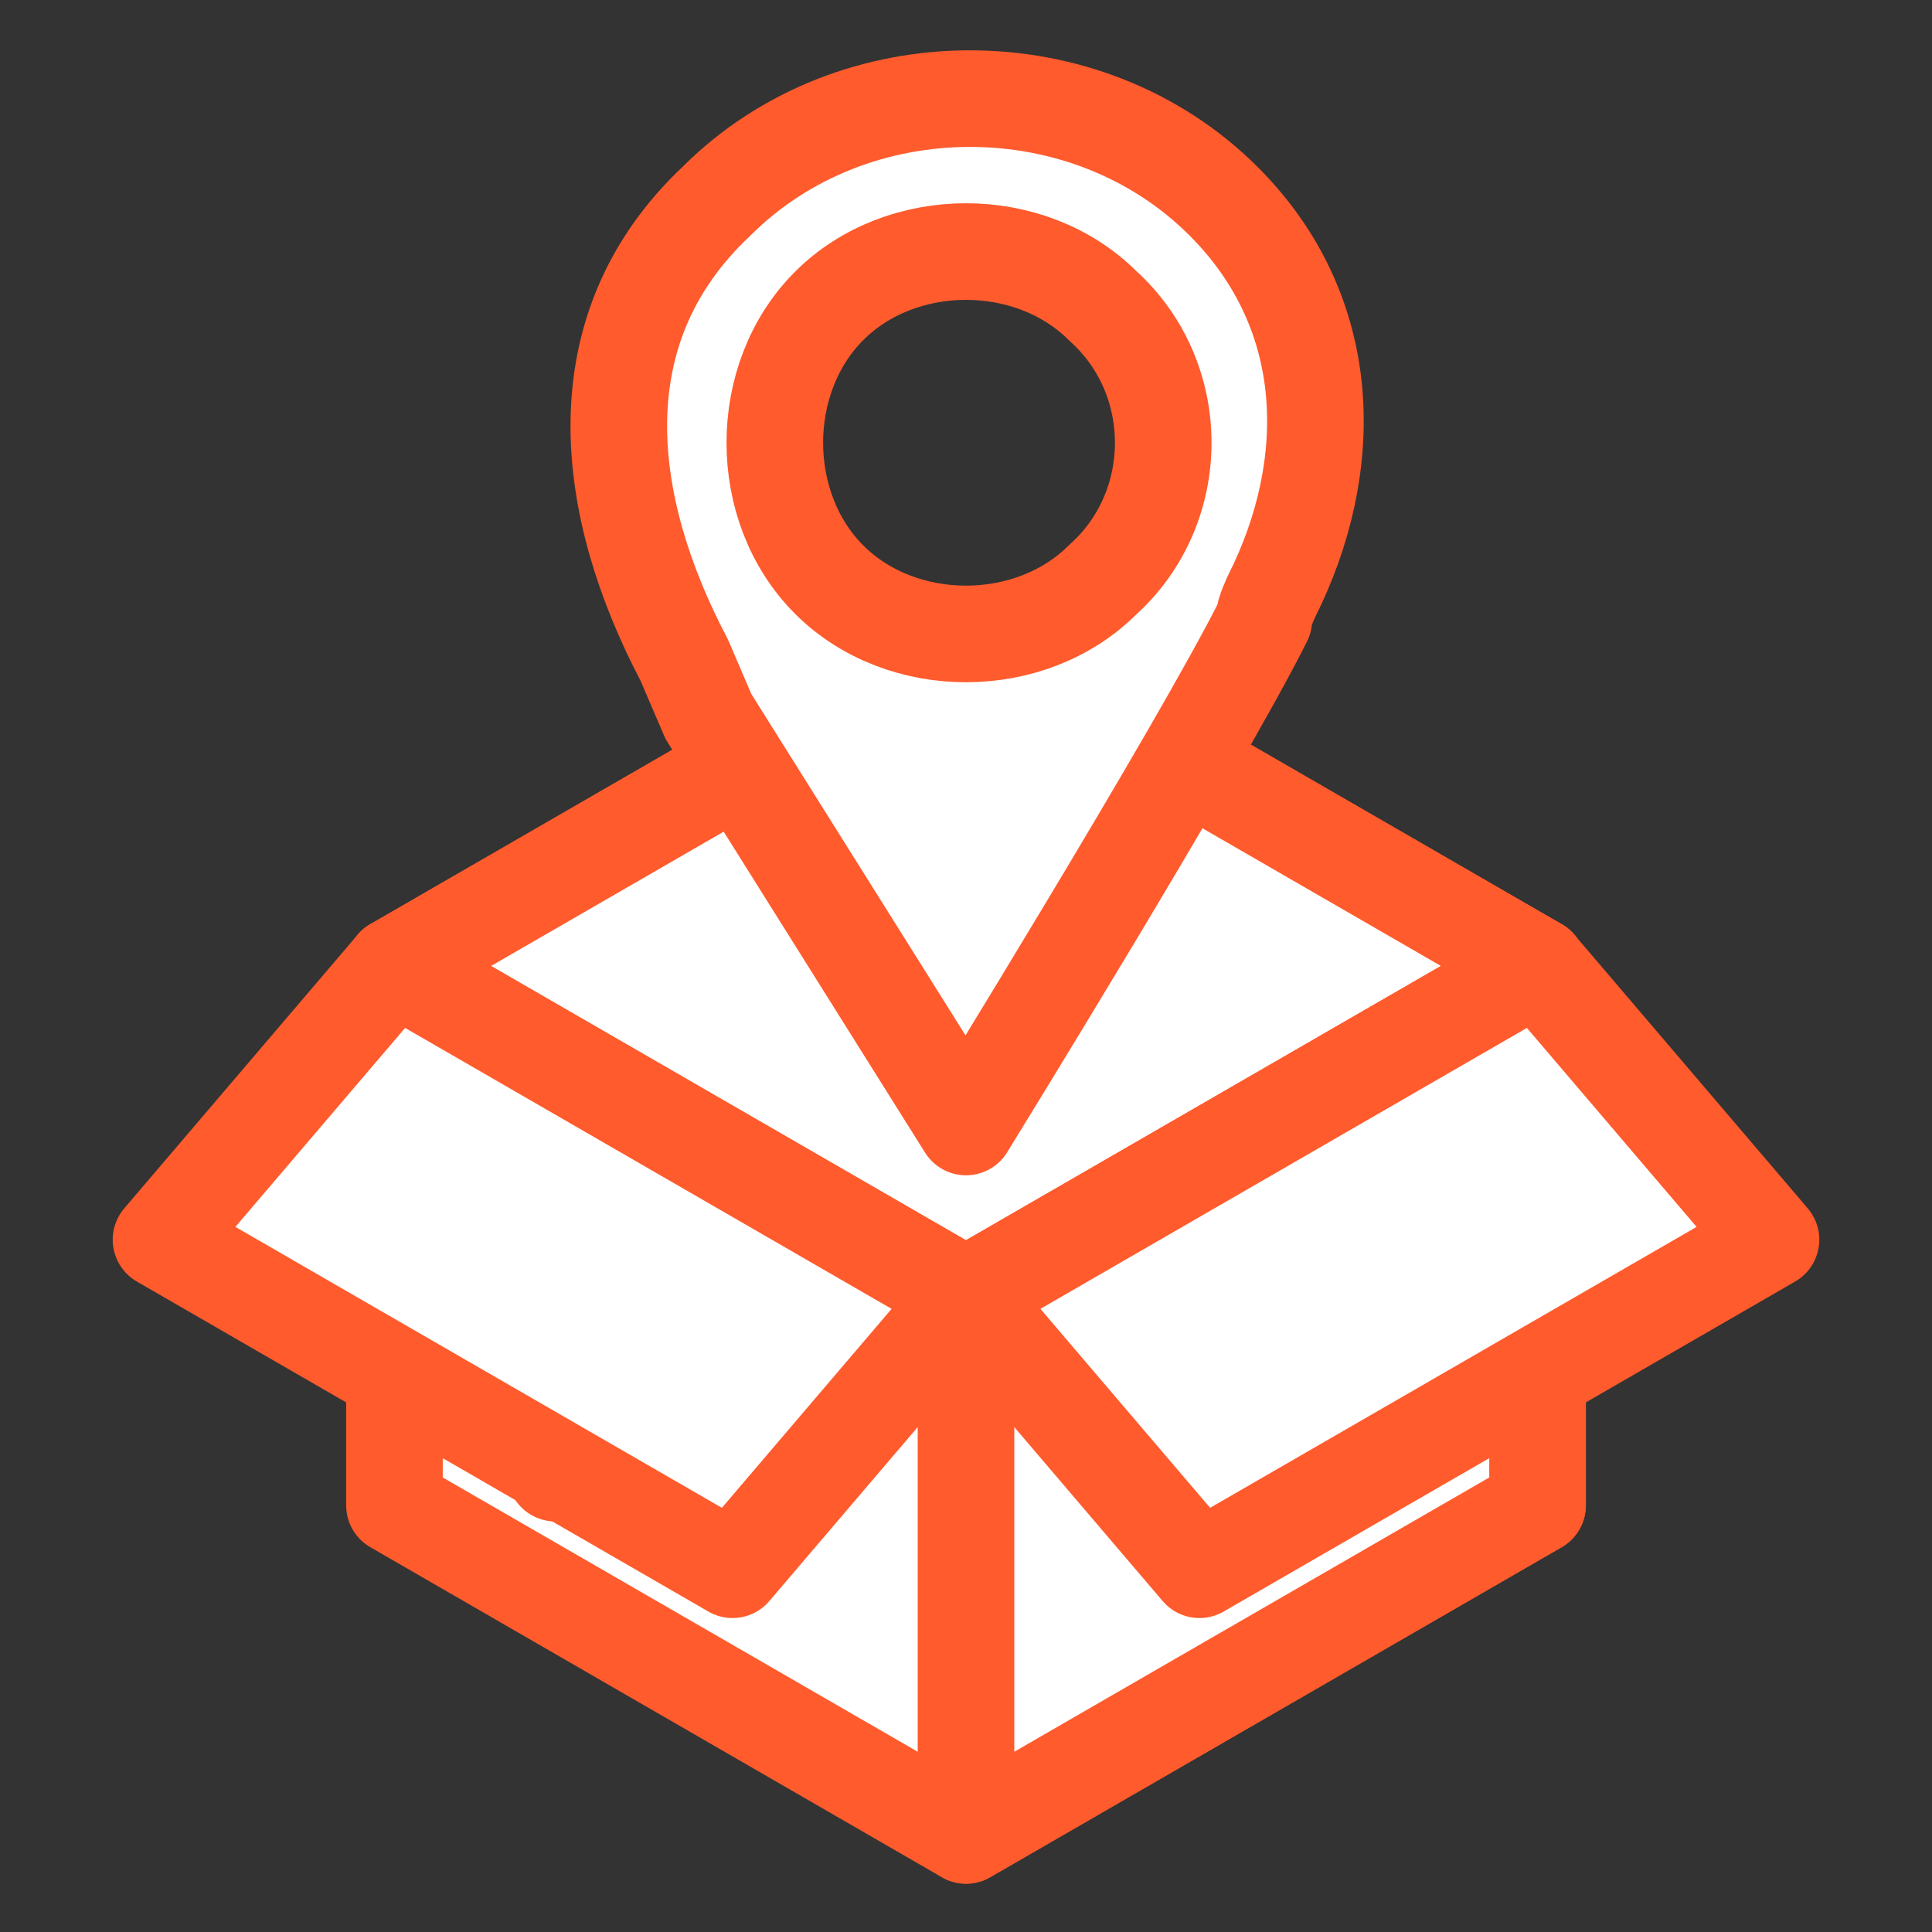
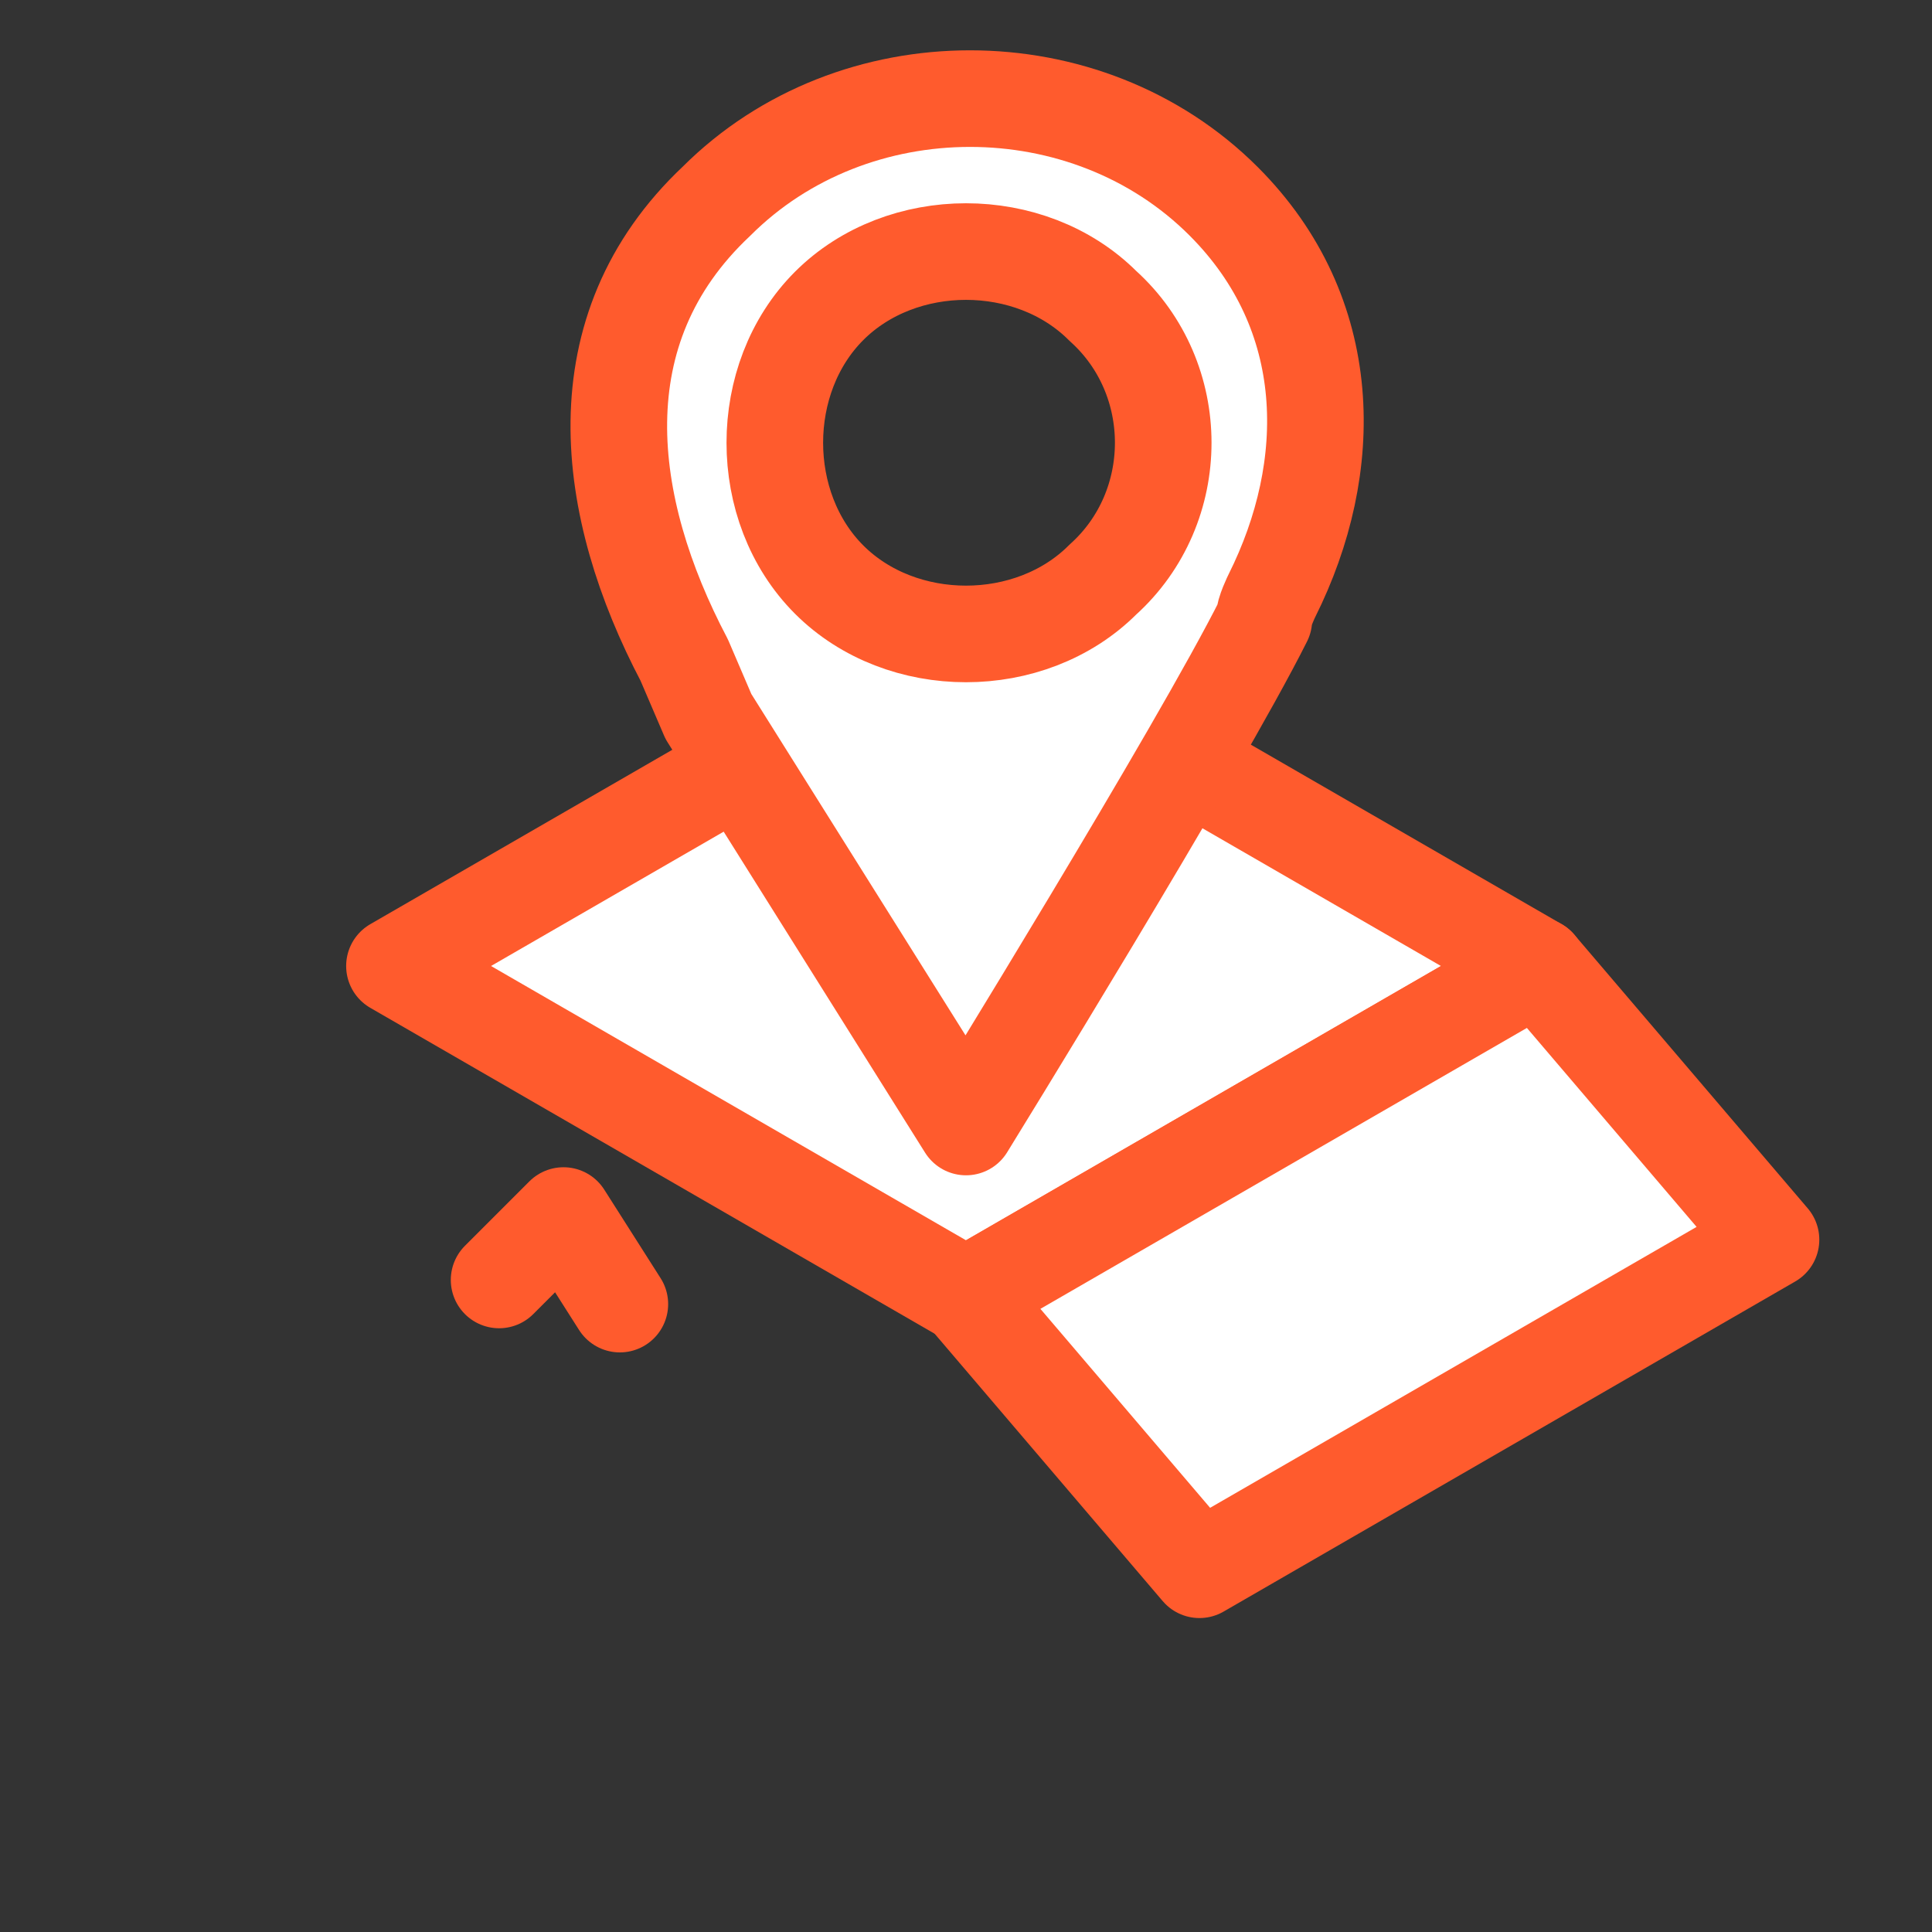
<svg xmlns="http://www.w3.org/2000/svg" version="1.1" id="Слой_1" x="0px" y="0px" viewBox="0 0 24 24" style="enable-background:new 0 0 24 24;" xml:space="preserve">
  <rect x="0" y="0" width="24" height="24" fill="#333333" stroke="none" />
  <style type="text/css">
	.st0{fill:#FFFFFF;stroke:#FF5B2D;stroke-width:1.2;stroke-linecap:round;stroke-linejoin:round;stroke-miterlimit:10;}
</style>
  <g>
    <g>
-       <polygon class="st0" points="4.9,12 12,7.9 19.1,12 19.1,18.7 12,22.8 4.9,18.7   " />
      <polygon class="st0" points="19.1,12 12,16.1 4.9,12 12,7.9   " />
-       <polygon class="st0" points="12,22.8 12,16.1 19.1,12 19.1,18.7   " />
-       <line class="st0" x1="6.9" y1="18.3" x2="6.9" y2="15.1" />
      <polyline class="st0" points="6.2,15.9 7,15.1 7.7,16.2   " />
      <polygon class="st0" points="22,15.4 14.9,19.5 12,16.1 19.1,12   " />
-       <polygon class="st0" points="2,15.4 9.1,19.5 12,16.1 4.9,12   " />
    </g>
    <path class="st0" d="M15.2,2.5c-1.7-1.7-4.6-1.7-6.3,0C7.2,4.1,7.5,6.3,8.5,8.2l0.3,0.7L12,14c0,0,2.9-4.7,3.7-6.3   c0-0.1,0.1-0.3,0.1-0.3C16.6,5.8,16.6,3.9,15.2,2.5z M13.7,7.2c-0.9,0.9-2.5,0.9-3.4,0c-0.9-0.9-0.9-2.5,0-3.4   c0.9-0.9,2.5-0.9,3.4,0C14.7,4.7,14.7,6.3,13.7,7.2z" />
  </g>
</svg>